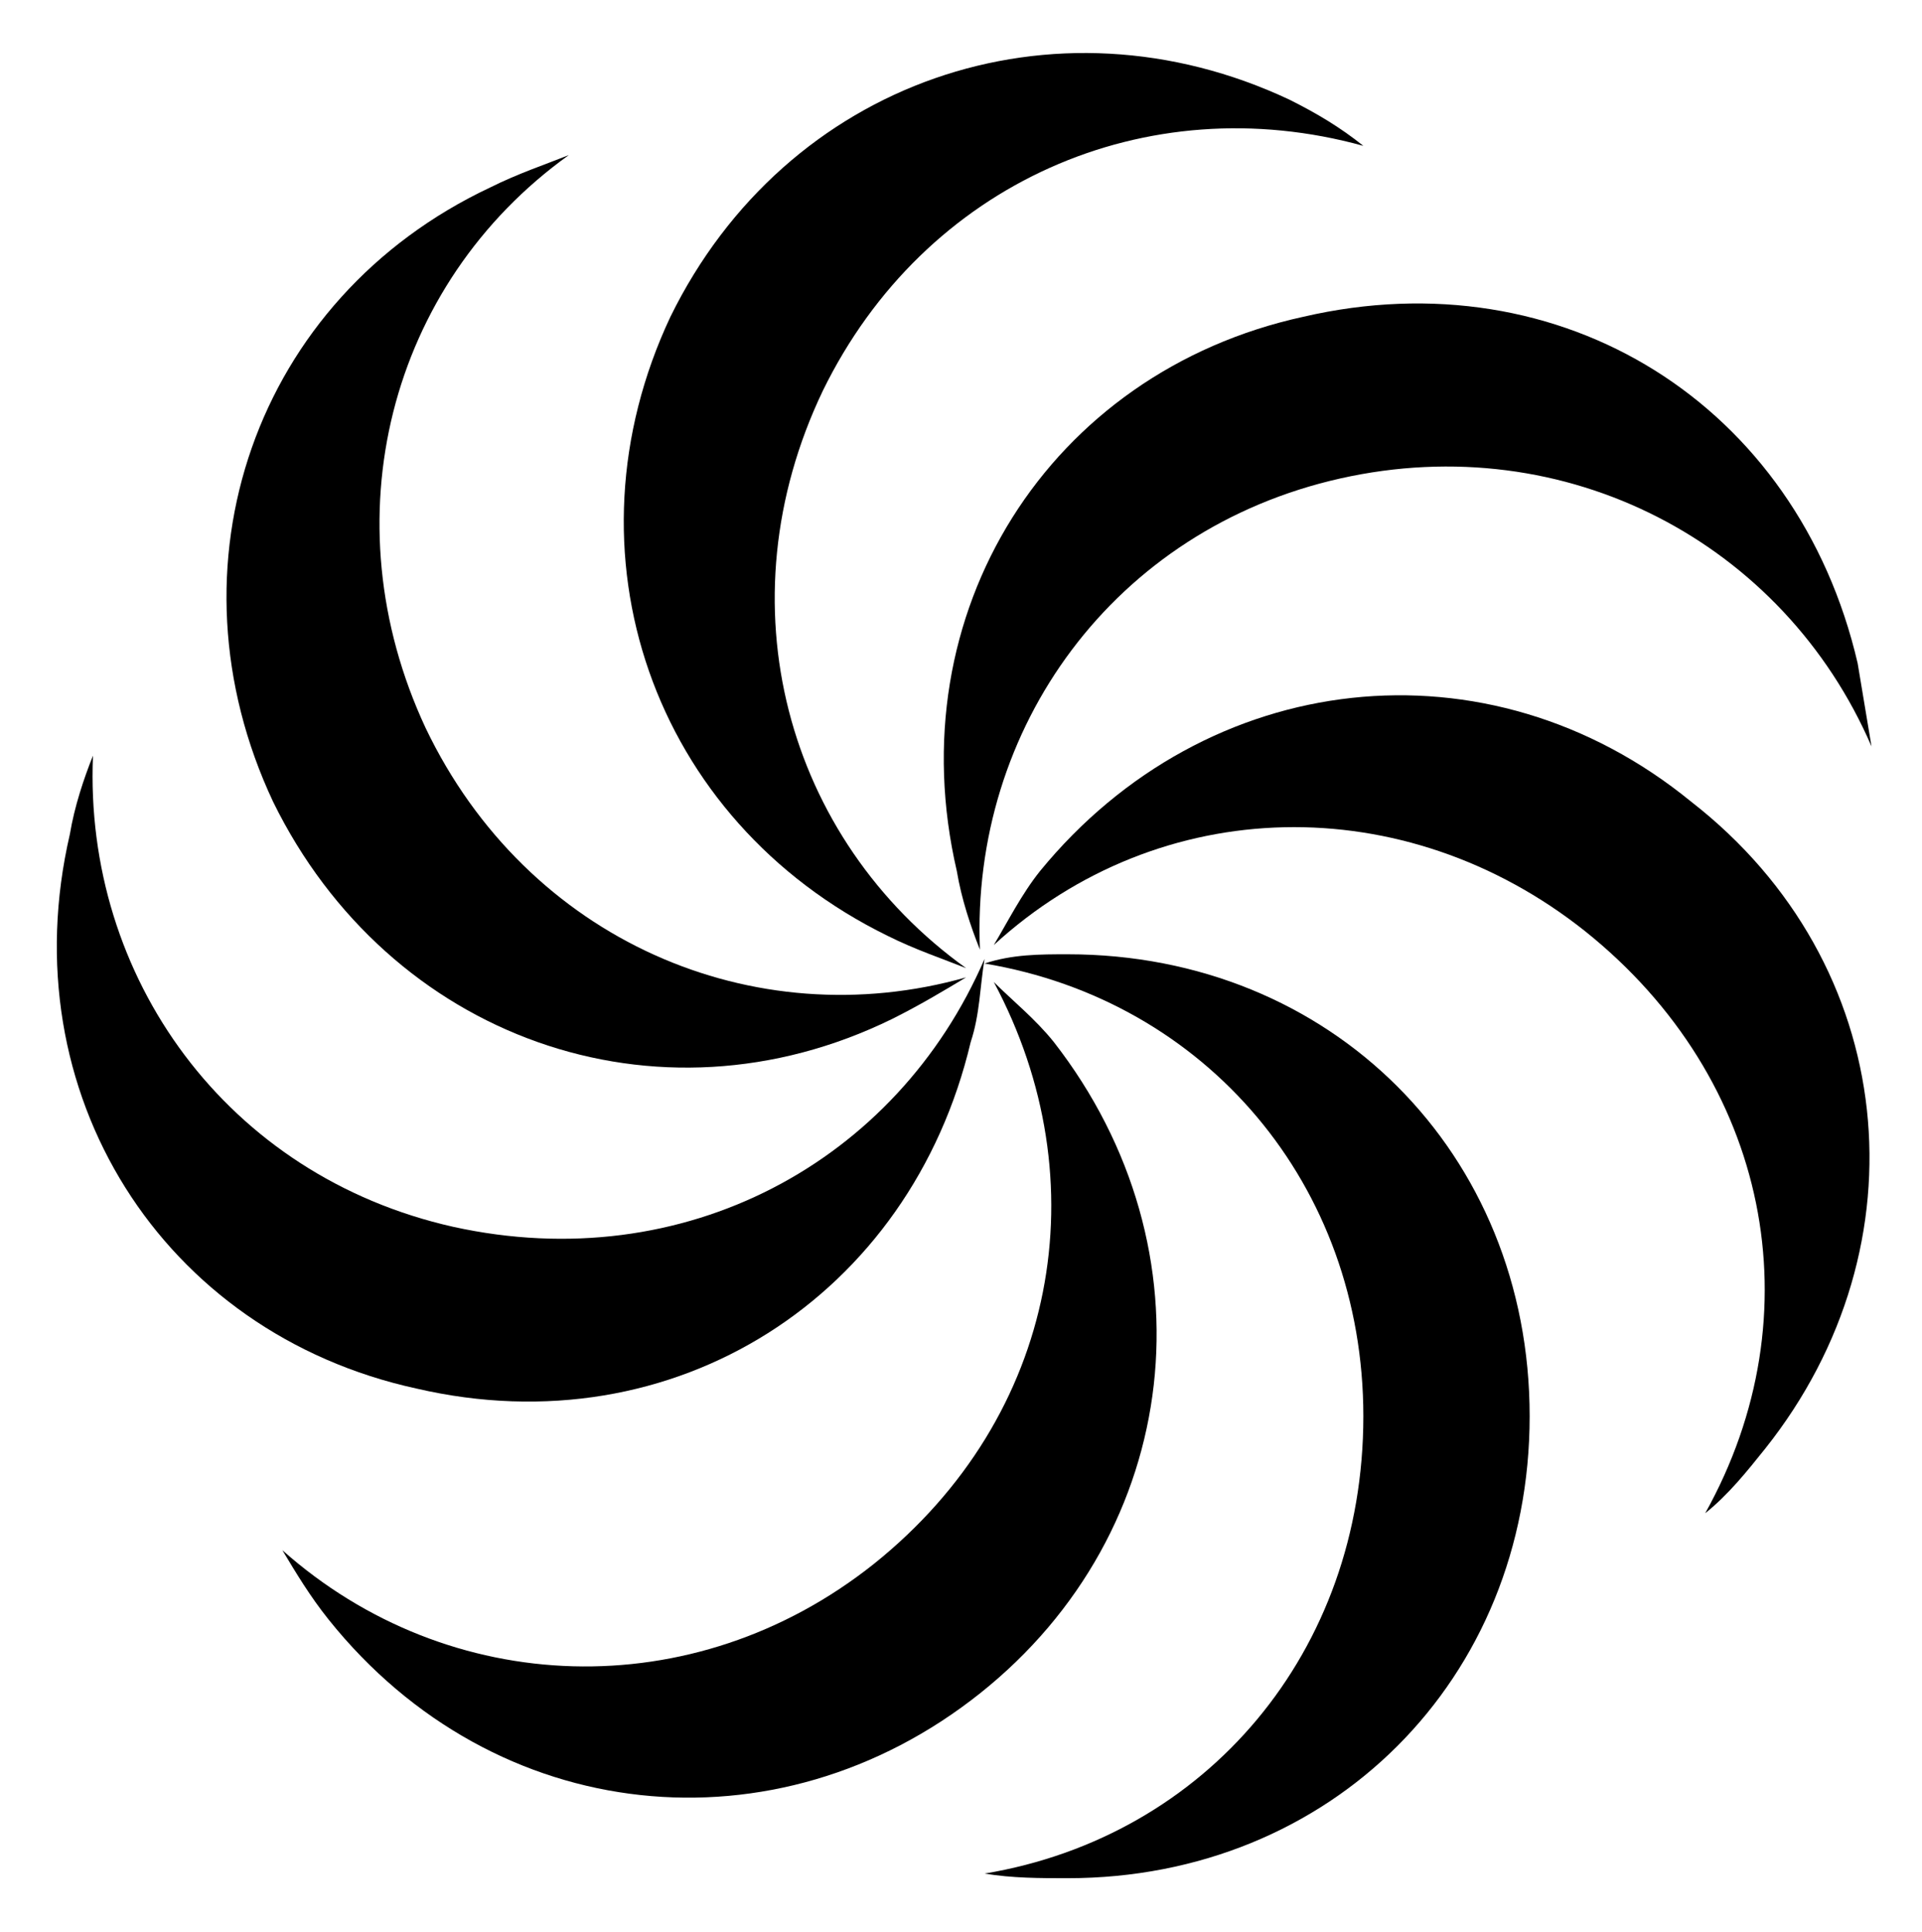
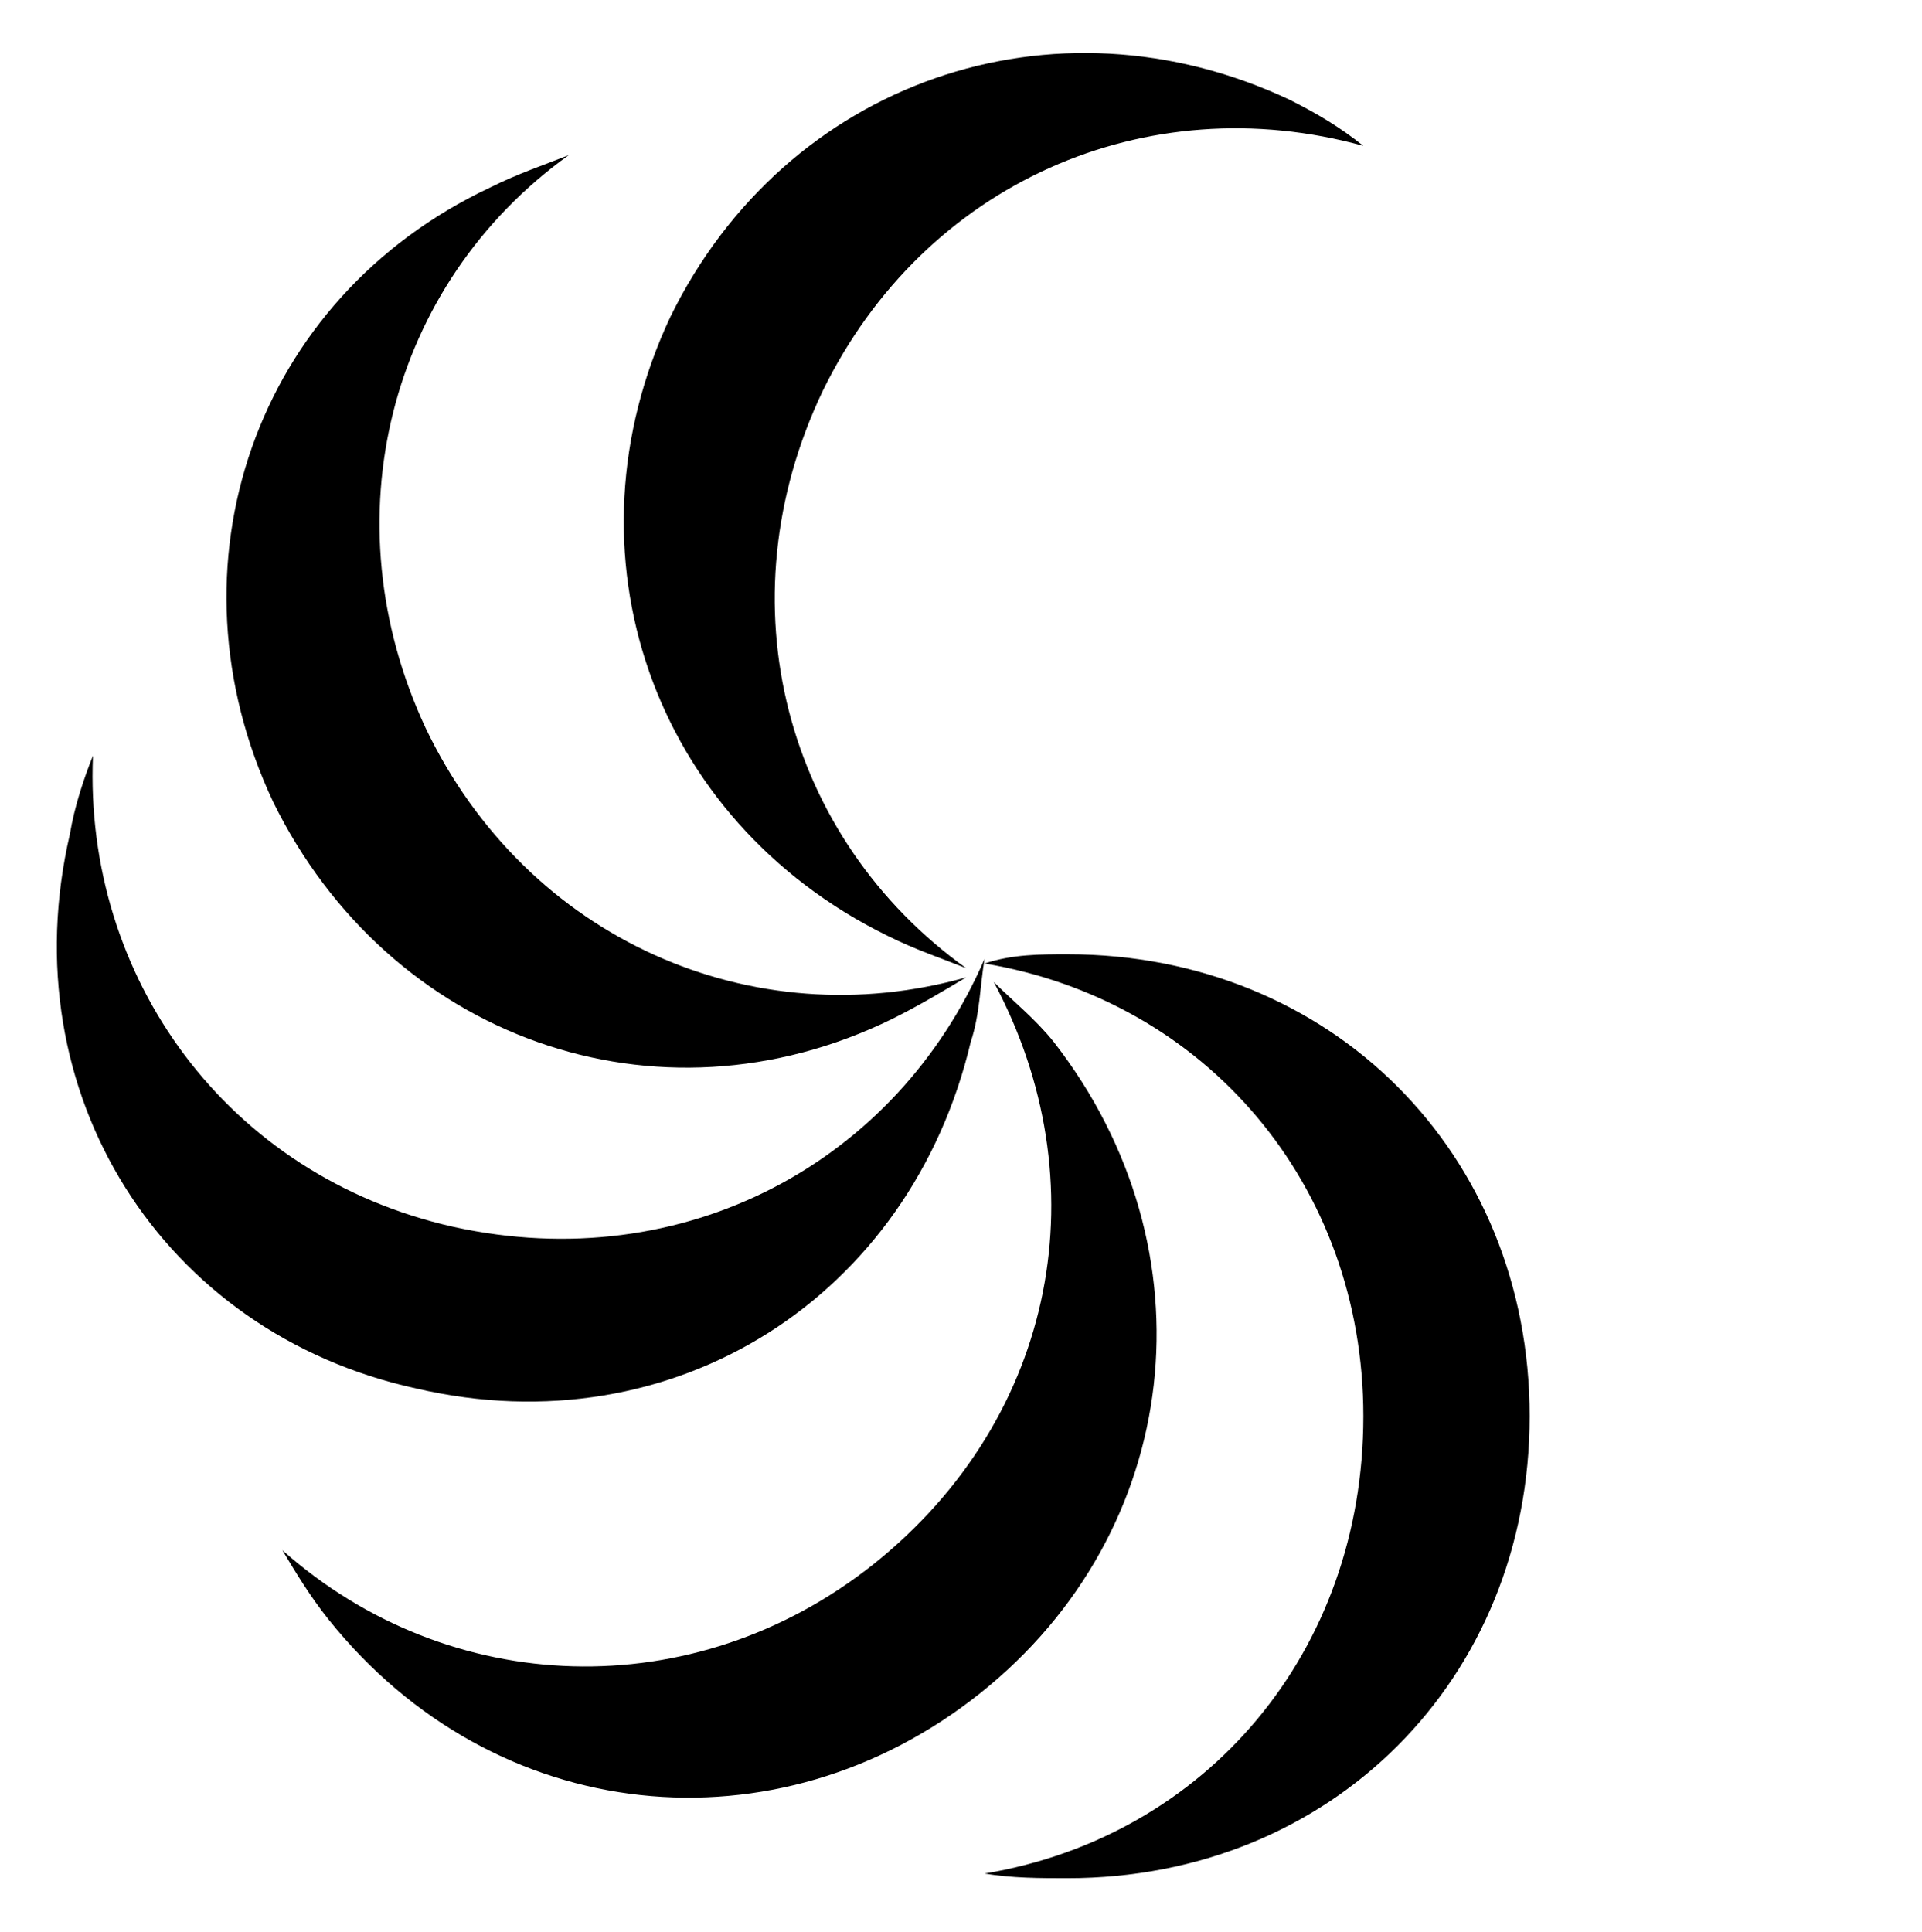
<svg xmlns="http://www.w3.org/2000/svg" xmlns:ns1="http://www.inkscape.org/namespaces/inkscape" xmlns:ns2="http://sodipodi.sourceforge.net/DTD/sodipodi-0.dtd" width="187.99mm" height="188.939mm" viewBox="0 0 666.108 669.468" id="svg4317" version="1.1" ns1:version="0.91 r13725" ns2:docname="logo_eternity.svg">
  <defs id="defs4319" />
  <ns2:namedview id="base" pagecolor="#ffffff" bordercolor="#666666" borderopacity="1.0" ns1:pageopacity="0.0" ns1:pageshadow="2" ns1:zoom="0.35" ns1:cx="-798.87441" ns1:cy="333.30534" ns1:document-units="px" ns1:current-layer="layer1" showgrid="false" ns1:window-width="1920" ns1:window-height="1017" ns1:window-x="-8" ns1:window-y="177" ns1:window-maximized="1" fit-margin-top="5" fit-margin-left="5" fit-margin-right="5" fit-margin-bottom="5" />
  <g ns1:label="Calque 1" ns1:groupmode="layer" id="layer1" transform="translate(-38.16,-196.199)">
    <g transform="matrix(1.601,0,0,1.601,-8920.834,-3237.028)" class="Group" id="g89">
      <g class="com.sun.star.drawing.ClosedBezierShape" id="g91">
        <g id="id4">
          <rect class="BoundingBox" x="5608" y="2308" width="202" height="141" id="rect94" style="fill:none;stroke:none" />
          <path d="m 5694,2410 c 50,11 96,-14 115,-58 -1,6 -1,12 -3,18 -13,55 -64,88 -120,75 -55,-12 -88,-64 -75,-120 1,-6 3,-12 5,-17 -2,48 29,91 78,102 z" id="path96" ns1:connector-curvature="0" style="fill:#000000;stroke:none" />
        </g>
      </g>
      <g class="com.sun.star.drawing.ClosedBezierShape" id="g98">
        <g id="id5">
-           <rect class="BoundingBox" x="5644" y="2178" width="163" height="199" id="rect101" style="fill:none;stroke:none" />
          <path d="m 5688,2302 c 22,46 71,67 117,54 -5,3 -10,6 -16,9 -51,25 -109,4 -134,-47 -24,-51 -4,-109 47,-133 6,-3 12,-5 17,-7 -39,28 -52,79 -31,124 z" id="path103" ns1:connector-curvature="0" style="fill:#000000;stroke:none" />
        </g>
      </g>
      <g class="com.sun.star.drawing.ClosedBezierShape" id="g105">
        <g id="id6">
          <rect class="BoundingBox" x="5731" y="2156" width="162" height="200" id="rect108" style="fill:none;stroke:none" />
          <path d="m 5774,2229 c -22,46 -8,97 31,125 -5,-2 -11,-4 -17,-7 -51,-25 -71,-83 -47,-134 25,-51 83,-71 134,-47 6,3 11,6 16,10 -47,-13 -95,8 -117,53 z" id="path110" ns1:connector-curvature="0" style="fill:#000000;stroke:none" />
        </g>
      </g>
      <g class="com.sun.star.drawing.ClosedBezierShape" id="g112">
        <g id="id7">
-           <rect class="BoundingBox" x="5809" y="2351" width="119" height="201" id="rect115" style="fill:none;stroke:none" />
          <path d="m 5891,2451 c 0,-50 -34,-90 -82,-98 6,-2 12,-2 18,-2 57,0 100,43 100,100 0,57 -43,100 -100,100 -6,0 -12,0 -18,-1 48,-8 82,-48 82,-99 z" id="path117" ns1:connector-curvature="0" style="fill:#000000;stroke:none" />
        </g>
      </g>
      <g class="com.sun.star.drawing.ClosedBezierShape" id="g119">
        <g id="id8">
          <rect class="BoundingBox" x="5800" y="2210" width="202" height="141" id="rect122" style="fill:none;stroke:none" />
-           <path d="m 5886,2248 c -49,11 -80,54 -78,102 -2,-5 -4,-11 -5,-17 -13,-56 20,-108 75,-120 56,-13 107,19 120,75 1,6 2,12 3,18 -19,-44 -66,-69 -115,-58 z" id="path124" ns1:connector-curvature="0" style="fill:#000000;stroke:none" />
        </g>
      </g>
      <g class="com.sun.star.drawing.ClosedBezierShape" id="g126">
        <g id="id9">
          <rect class="BoundingBox" x="5811" y="2295" width="191" height="179" id="rect129" style="fill:none;stroke:none" />
-           <path d="m 5939,2346 c -39,-31 -92,-30 -128,3 3,-5 6,-11 10,-16 36,-44 97,-51 141,-15 45,35 51,96 16,140 -4,5 -8,10 -13,14 24,-43 14,-94 -26,-126 z" id="path131" ns1:connector-curvature="0" style="fill:#000000;stroke:none" />
        </g>
      </g>
      <g class="com.sun.star.drawing.ClosedBezierShape" id="g133">
        <g id="id10">
          <rect class="BoundingBox" x="5657" y="2357" width="191" height="178" id="rect136" style="fill:none;stroke:none" />
          <path d="m 5785,2483 c 40,-32 49,-83 26,-126 4,4 9,8 13,13 35,45 28,106 -16,141 -44,35 -105,29 -141,-16 -4,-5 -7,-10 -10,-15 36,32 89,34 128,3 z" id="path138" ns1:connector-curvature="0" style="fill:#000000;stroke:none" />
        </g>
      </g>
    </g>
  </g>
</svg>